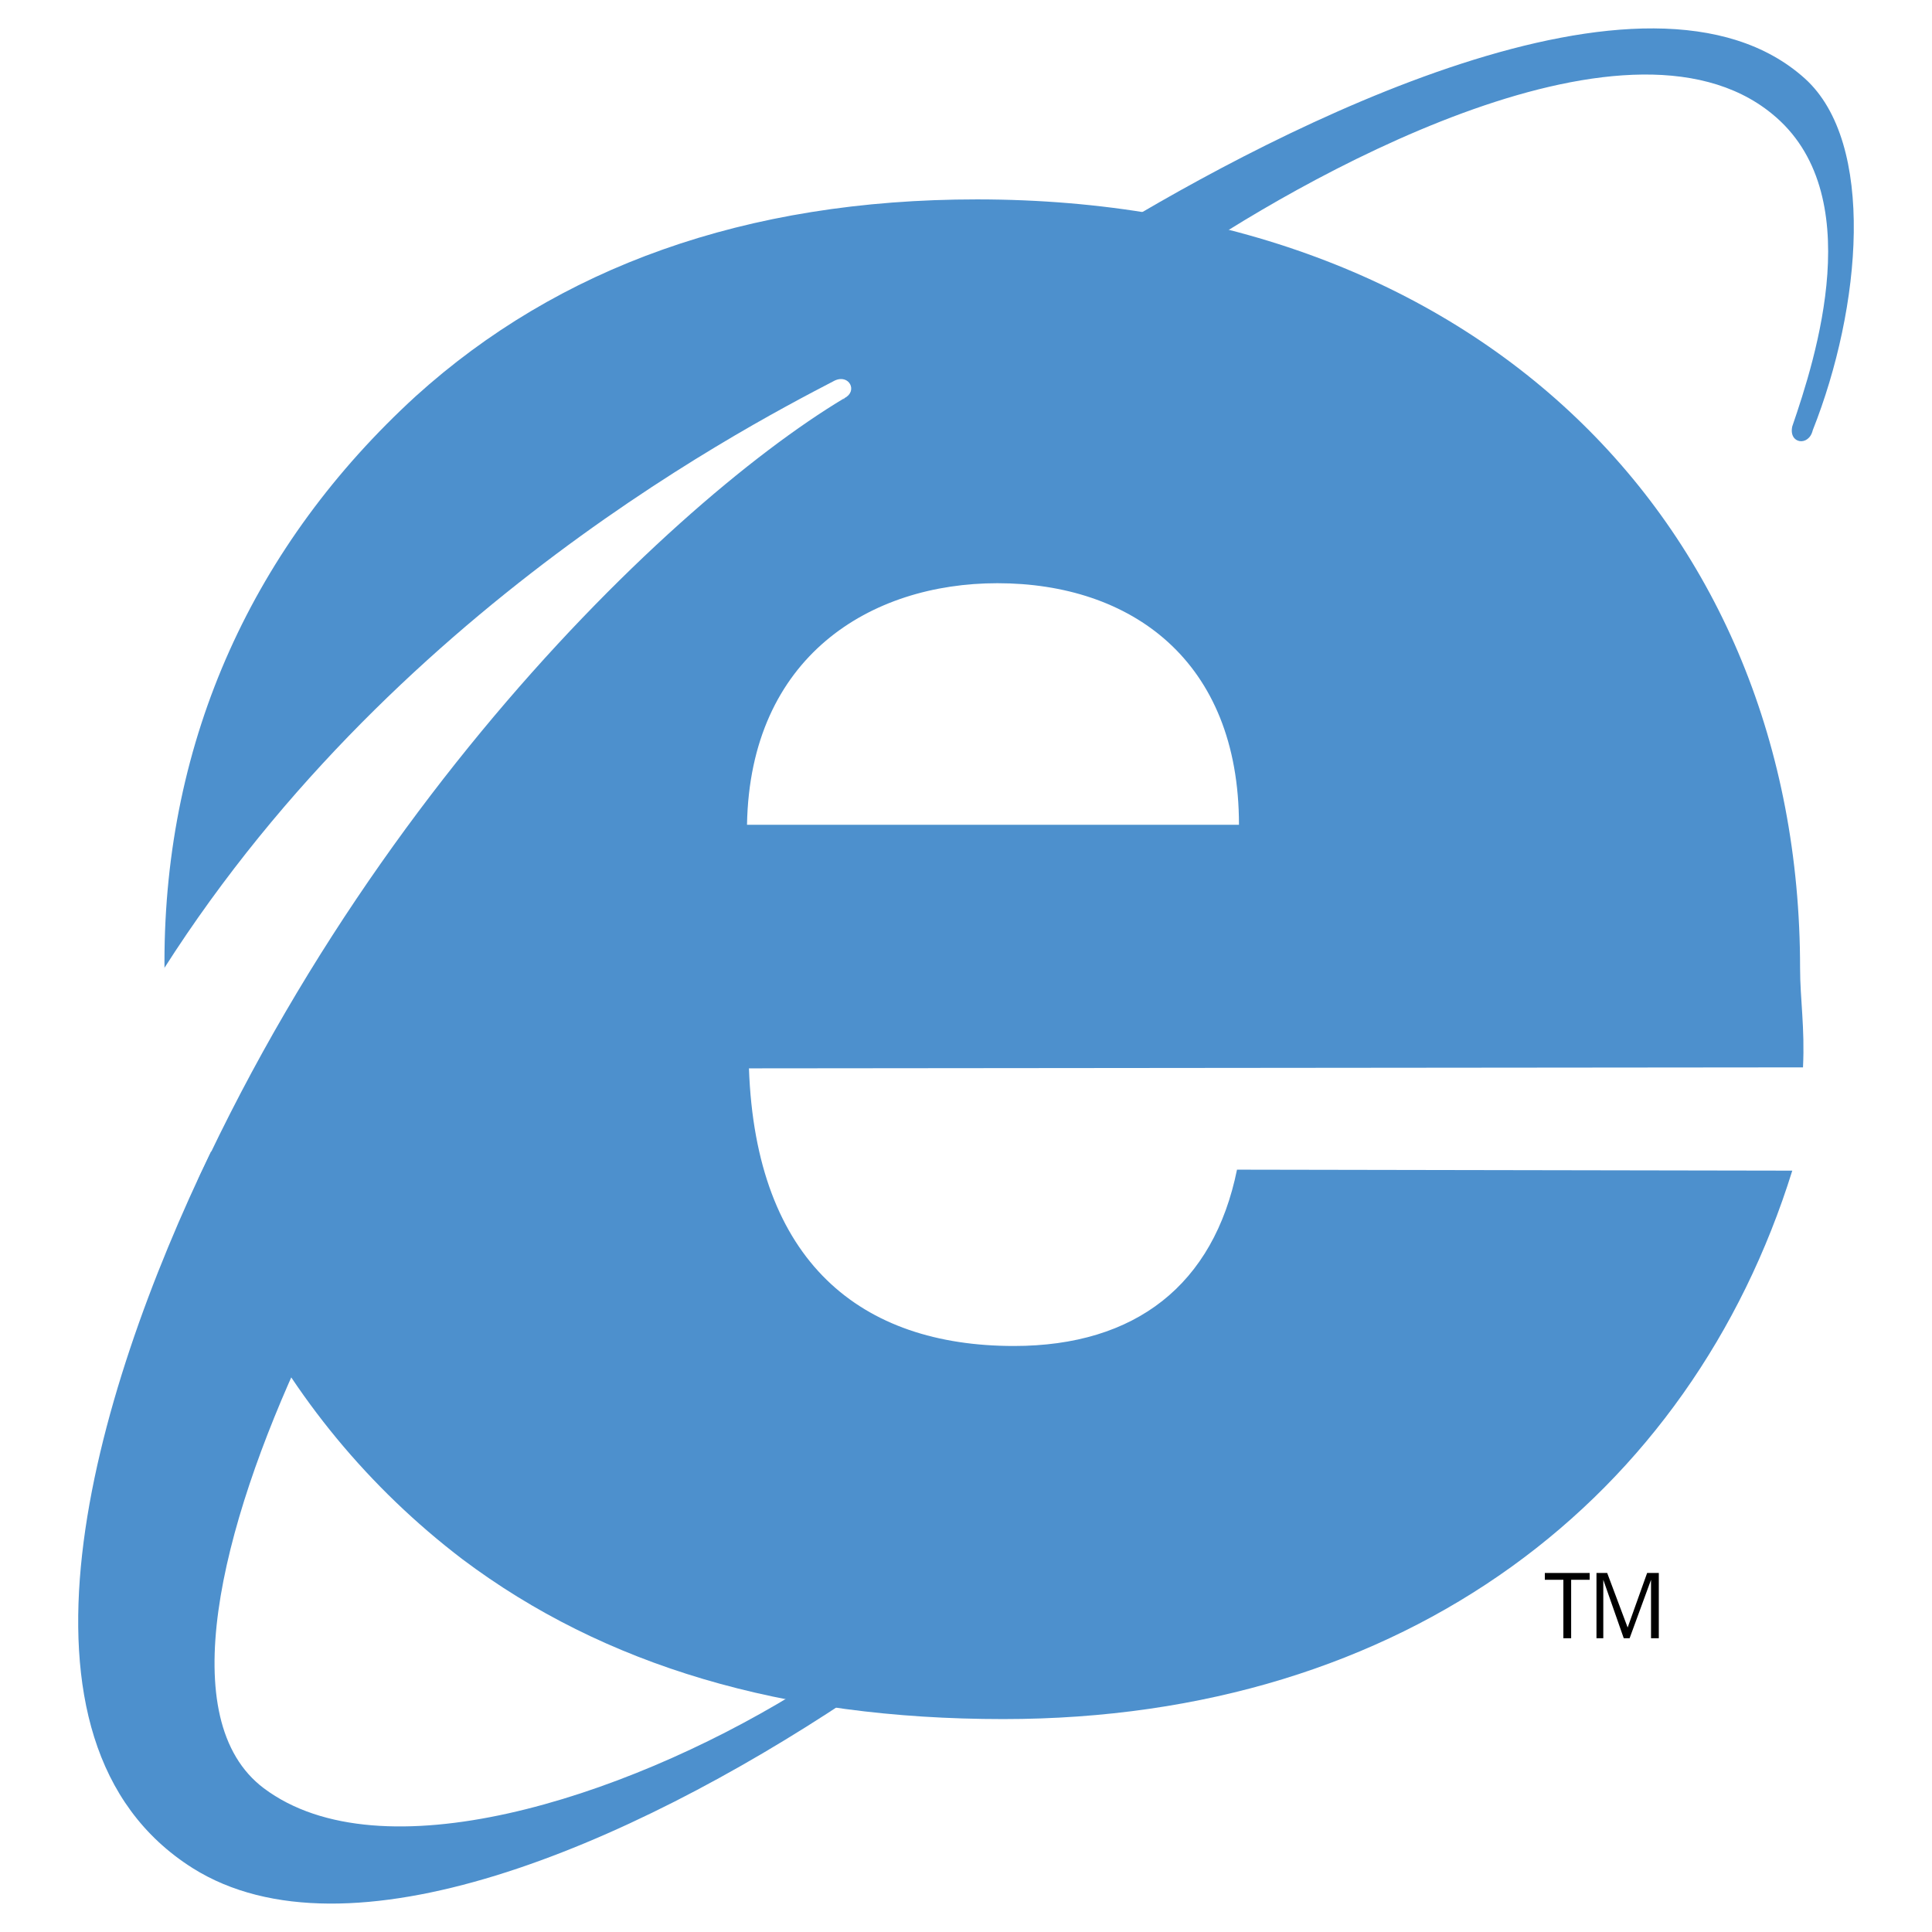
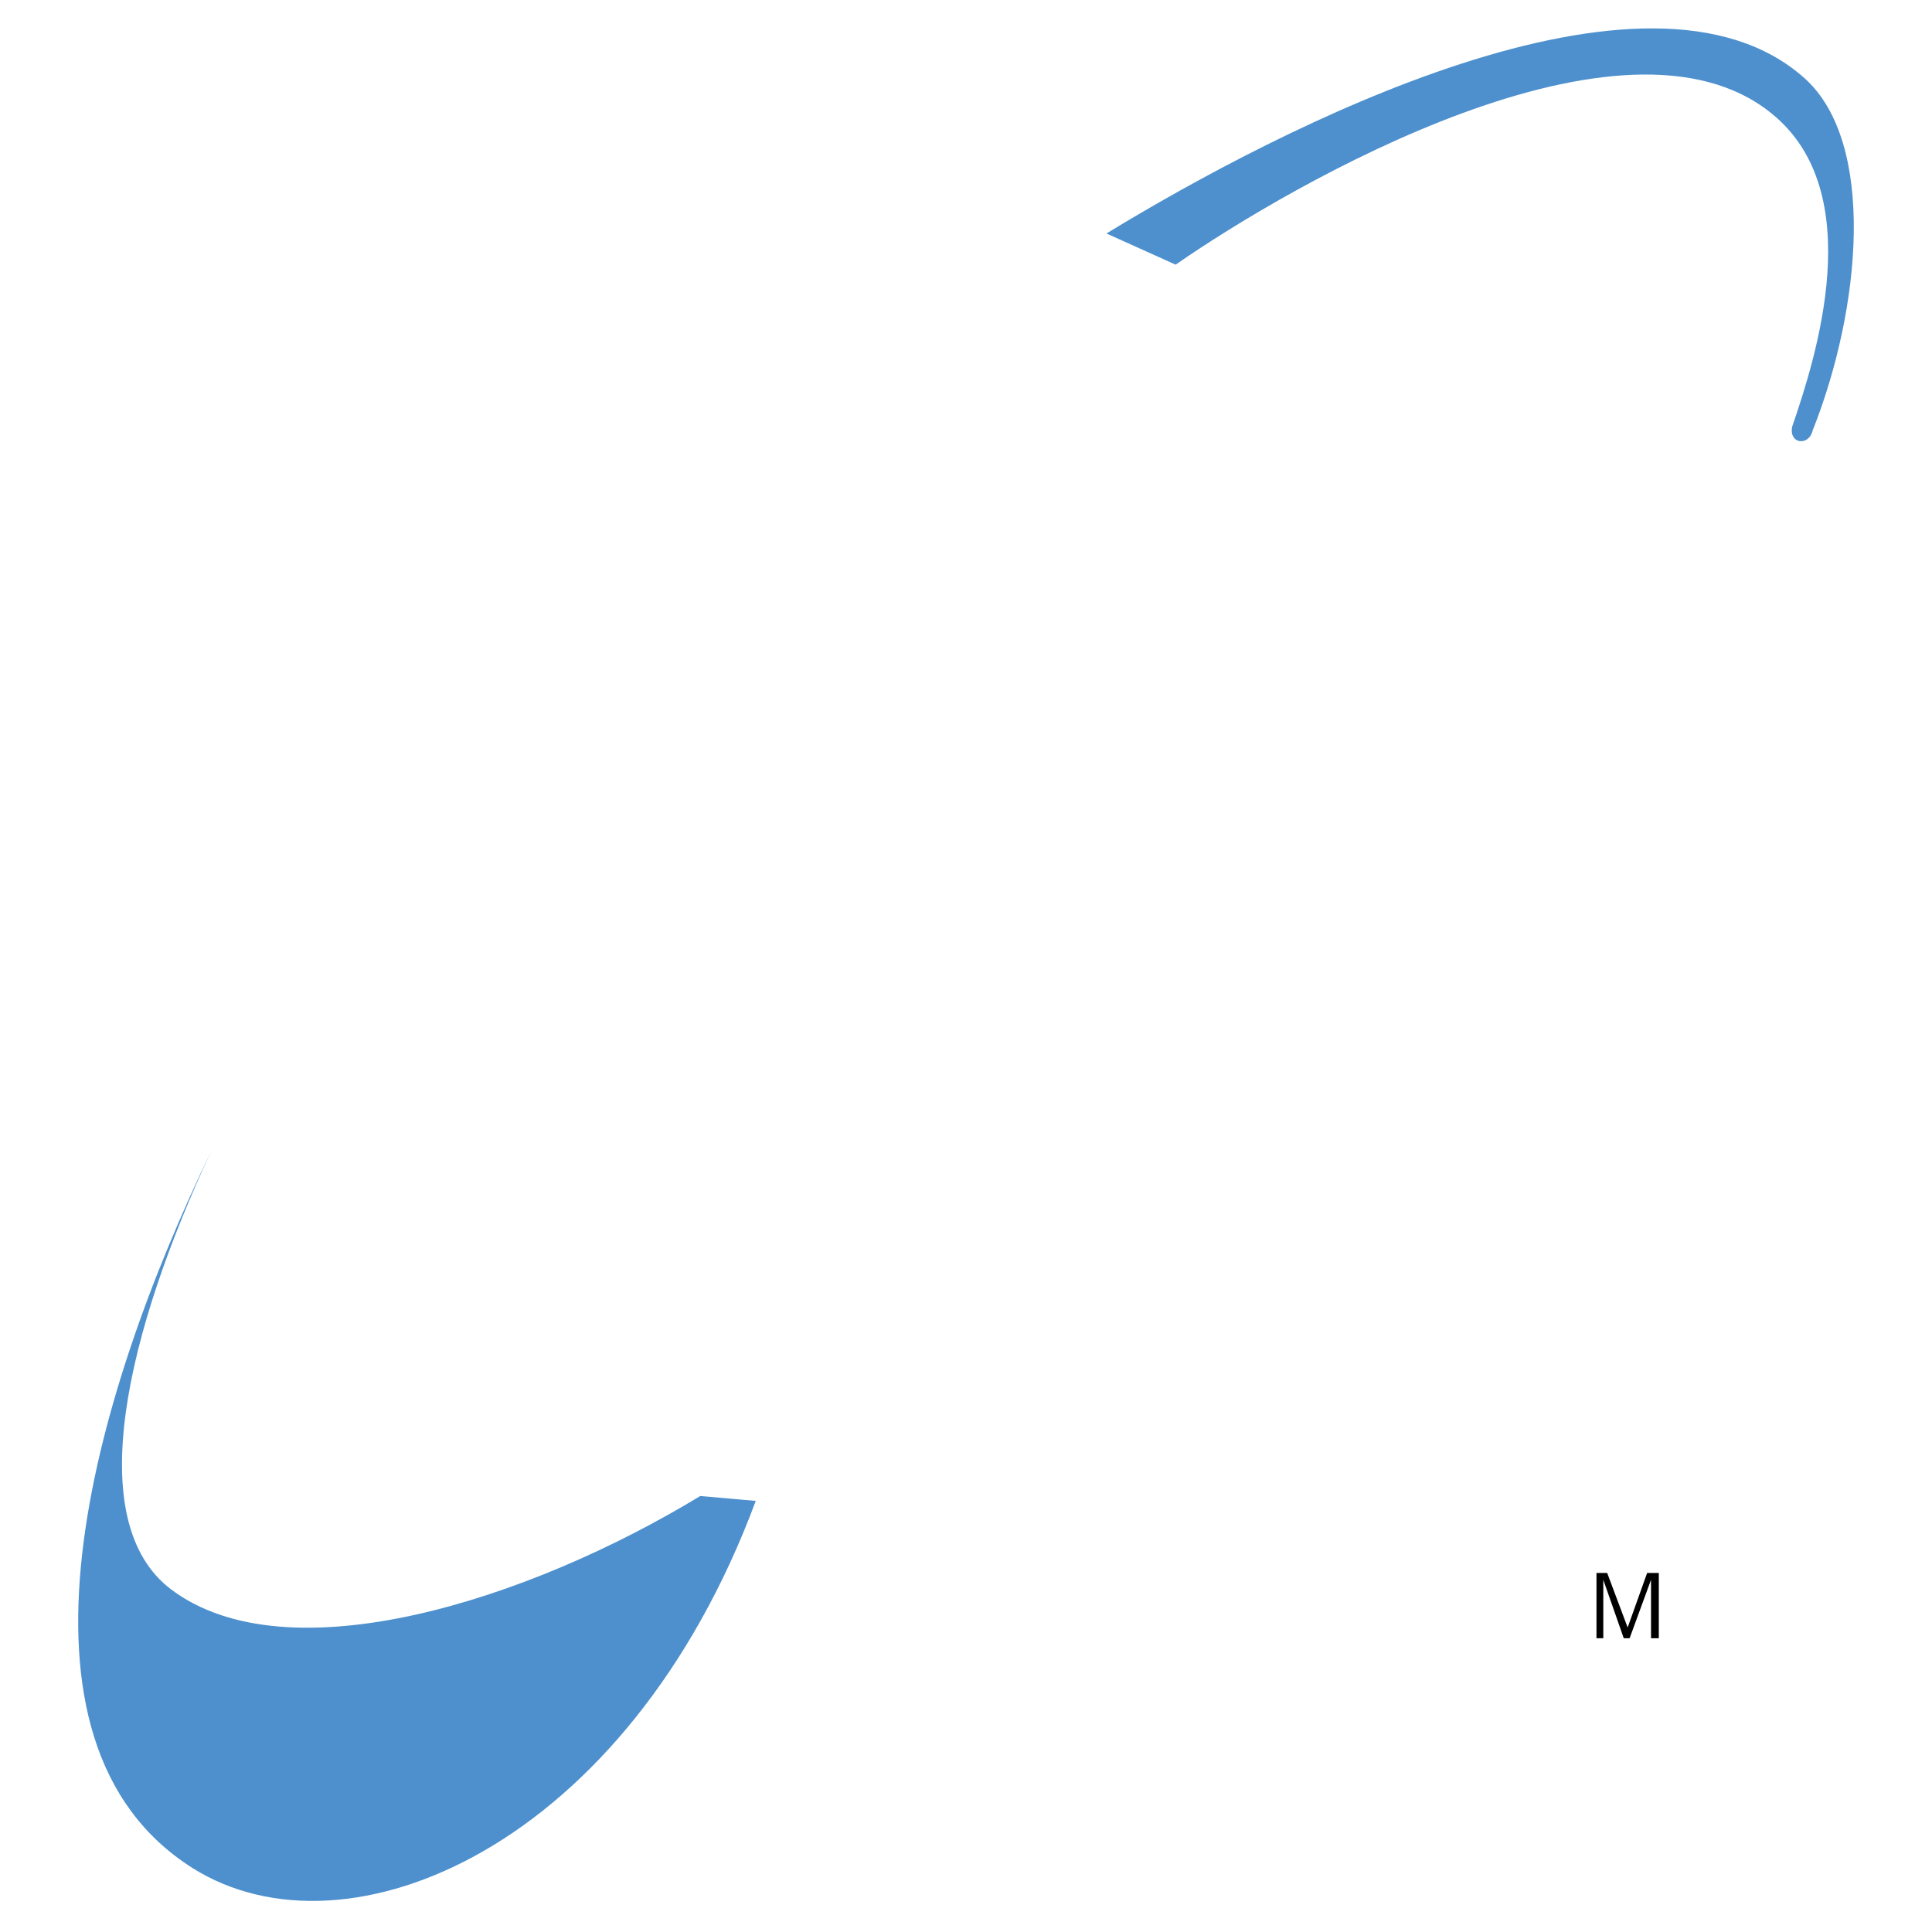
<svg xmlns="http://www.w3.org/2000/svg" version="1.0" id="Layer_1" x="0px" y="0px" width="192.756px" height="192.756px" viewBox="0 0 192.756 192.756" enable-background="new 0 0 192.756 192.756" xml:space="preserve">
  <g>
-     <polygon fill-rule="evenodd" clip-rule="evenodd" fill="#FFFFFF" points="0,0 192.756,0 192.756,192.756 0,192.756 0,0  " />
-     <polygon fill-rule="evenodd" clip-rule="evenodd" points="156.754,157.615 158.6,157.615 158.6,156.936 154.129,156.936    154.129,157.615 155.977,157.615 155.977,163.447 156.754,163.447 156.754,157.615  " />
    <polygon fill-rule="evenodd" clip-rule="evenodd" points="159.281,163.447 159.961,163.447 159.961,157.615 162.002,163.447    162.586,163.447 164.723,157.615 164.723,163.447 165.5,163.447 165.5,156.936 164.334,156.936 162.391,162.377 160.35,156.936    159.281,156.936 159.281,163.447  " />
    <path fill-rule="evenodd" clip-rule="evenodd" fill="#4D90CD" d="M117.293,26.405c11.76-8.164,44.709-27.117,59.482-15.065   c9.719,7.873,4.373,24.396,2.041,31.199c-0.389,1.75,1.652,2.041,2.041,0.389c4.859-12.247,6.318-28.672-0.777-35.087   c-15.648-14.093-52.484,4.957-69.688,15.454L117.293,26.405L117.293,26.405z" />
-     <path fill-rule="evenodd" clip-rule="evenodd" fill="#4D90CD" d="M178.816,116.795l-55.4-0.098   c-2.332,11.469-10.107,17.592-22.256,17.592c-15.26,0-25.757-8.359-26.437-27.699l105.162-0.098   c0.195-3.984-0.291-6.805-0.291-9.914c0-44.222-32.268-76.685-82.127-76.685c-23.132,0-41.793,6.803-55.983,19.632   C25.349,54.299,16.408,73.641,16.408,95.995c0,23.229,10.982,45.292,29.741,59.579c14.093,10.594,31.977,15.939,53.941,15.939   C140.426,171.514,168.709,149.256,178.816,116.795L178.816,116.795z" />
    <path fill-rule="evenodd" clip-rule="evenodd" fill="#FFFFFF" d="M74.529,82.291c0.292-16.814,12.343-24.104,24.979-24.104   c13.314,0,24.104,7.678,24.104,24.104H74.529L74.529,82.291z" />
-     <path fill-rule="evenodd" clip-rule="evenodd" fill="#FFFFFF" d="M12.617,135.455c17.105-49.859,53.456-84.849,71.631-95.734   c-0.097,0-0.097,0.292,0,0c1.361-0.68,0.486-2.43-0.972-1.75c-9.719,5.054-47.721,24.881-70.173,64.05   C14.658,103.771,10.868,133.705,12.617,135.455L12.617,135.455z" />
-     <path fill-rule="evenodd" clip-rule="evenodd" fill="#4D90CD" d="M19.226,186.385c-20.021-12.635-10.011-47.041,1.847-71.533   l9.233,19.826c-8.358,17.883-13.024,36.934-3.985,43.736c11.663,8.748,35.67,1.07,52.775-9.33l5.54,0.486   C62.574,184.246,34.68,196.104,19.226,186.385L19.226,186.385z" />
+     <path fill-rule="evenodd" clip-rule="evenodd" fill="#4D90CD" d="M19.226,186.385c-20.021-12.635-10.011-47.041,1.847-71.533   c-8.358,17.883-13.024,36.934-3.985,43.736c11.663,8.748,35.67,1.07,52.775-9.33l5.54,0.486   C62.574,184.246,34.68,196.104,19.226,186.385L19.226,186.385z" />
  </g>
</svg>